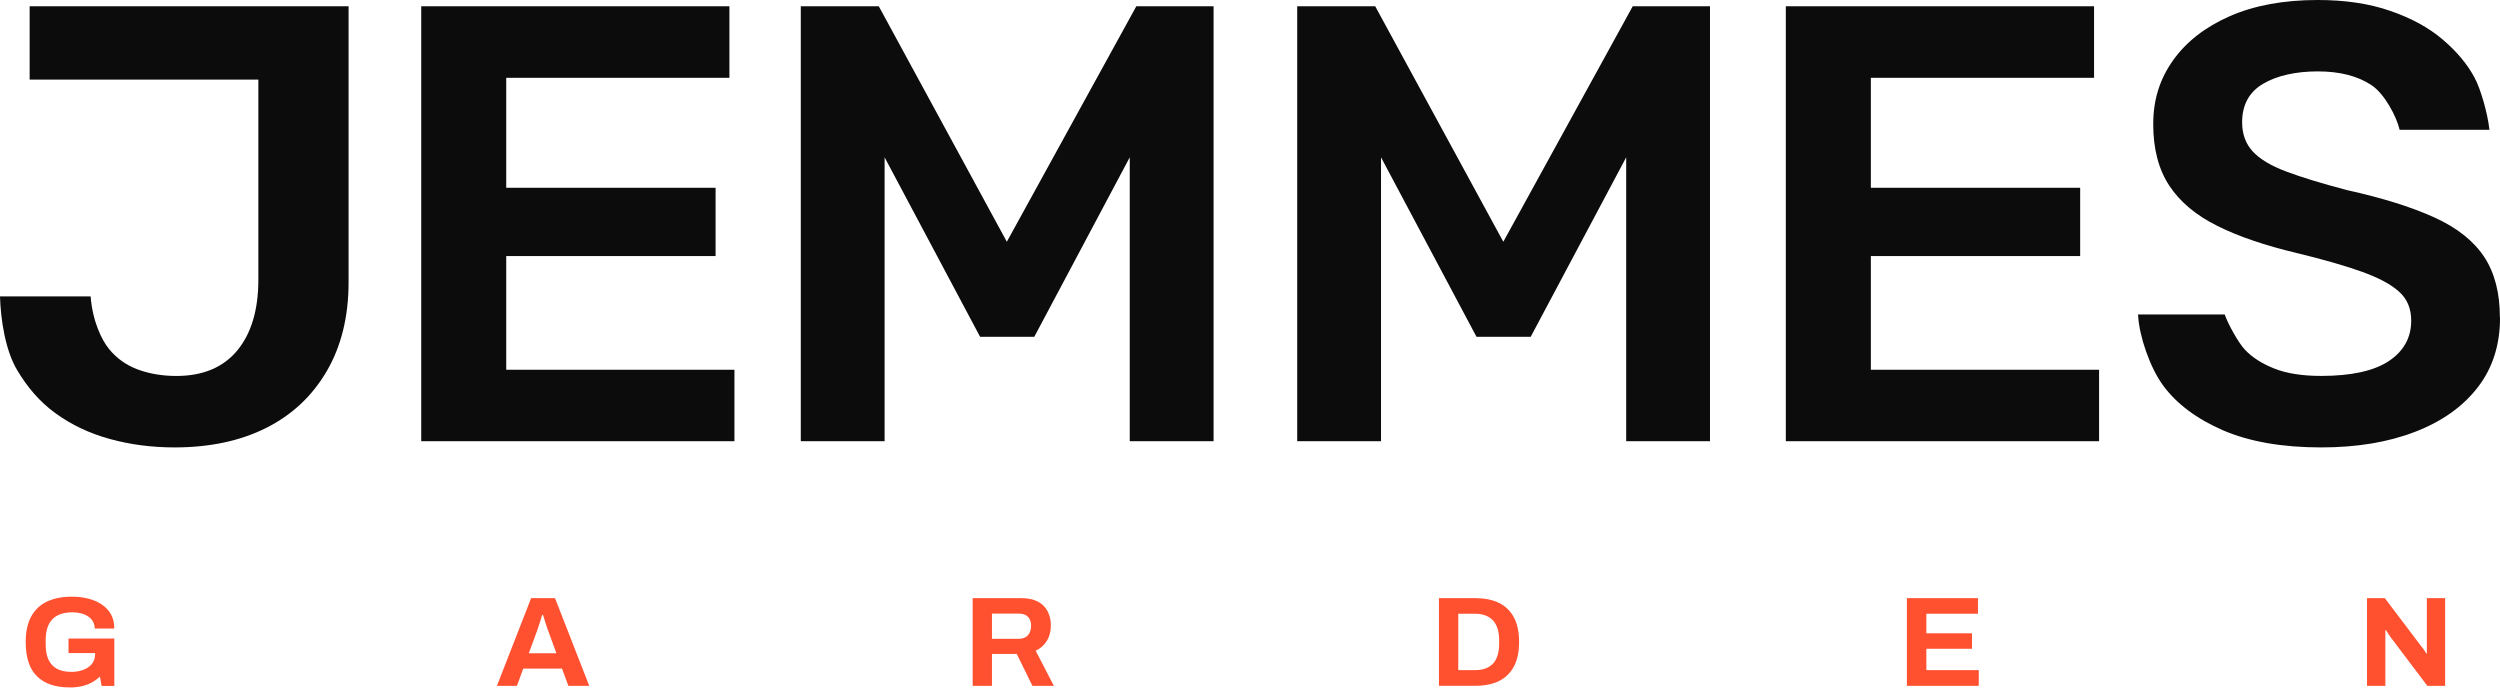
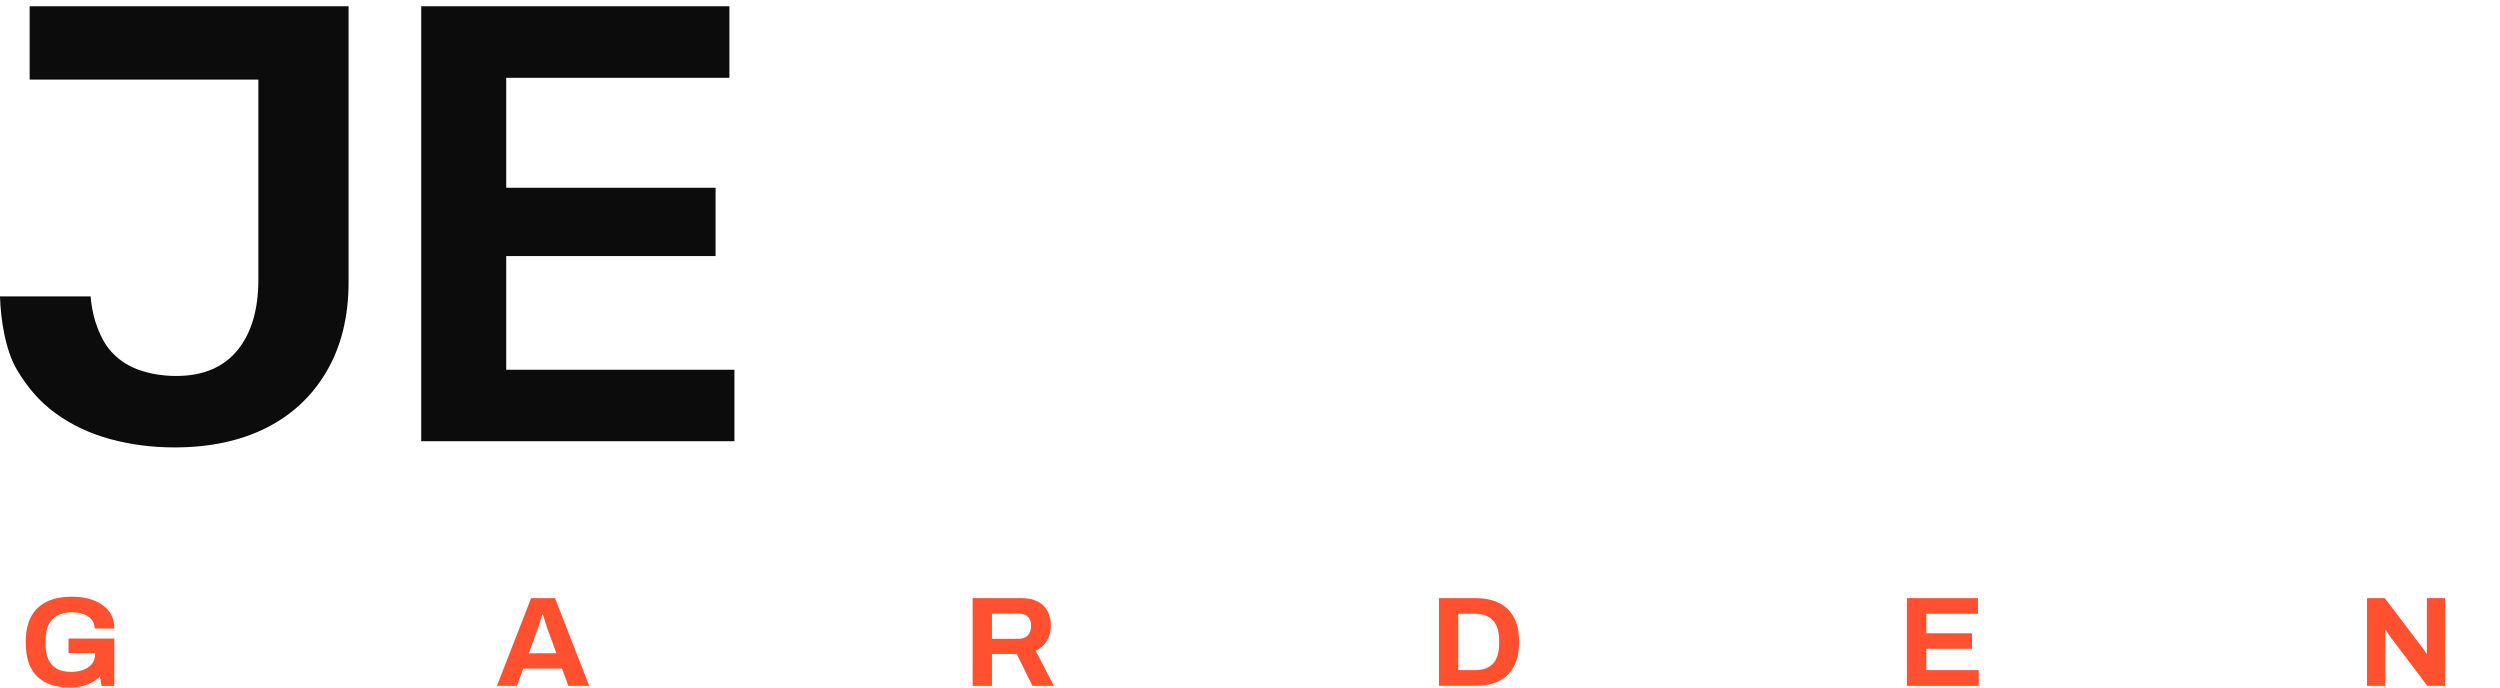
<svg xmlns="http://www.w3.org/2000/svg" width="120" height="33" viewBox="0 0 120 33" fill="none">
  <path d="M35.253 17.748V21.178H20.219V0.301H35.012V3.735H24.299V9.013H34.348V12.291H24.299V17.748H35.253Z" fill="#0C0C0C" />
  <path d="M16.732 0.301V13.545C16.732 15.194 16.382 16.613 15.689 17.806C14.992 19.004 14.023 19.913 12.782 20.537C11.541 21.161 10.073 21.476 8.38 21.476C7.29 21.476 6.255 21.341 5.279 21.073C4.298 20.805 3.425 20.39 2.659 19.833C1.893 19.276 1.31 18.58 0.83 17.778C0.253 16.816 0.033 15.339 0 14.227H4.35C4.447 15.462 4.903 16.345 5.229 16.746C5.595 17.196 6.049 17.524 6.607 17.732C7.163 17.939 7.782 18.046 8.468 18.046C9.739 18.046 10.713 17.636 11.389 16.823C12.063 16.005 12.401 14.875 12.401 13.426V3.821H1.423V0.301H16.732Z" fill="#0C0C0C" />
-   <path d="M82.08 0.301V21.178H78.057V7.552L73.473 16.168H70.873L66.289 7.552V21.178H62.266V0.301H66.01L72.159 11.604L78.371 0.301H82.08Z" fill="#0C0C0C" />
-   <path d="M100.756 17.748V21.178H85.719V0.301H100.515V3.735H89.801V9.013H99.848V12.291H89.801V17.748H100.756Z" fill="#0C0C0C" />
-   <path d="M120.002 15.241C120.002 16.557 119.645 17.673 118.929 18.596C118.213 19.521 117.208 20.234 115.922 20.728C114.631 21.226 113.128 21.476 111.412 21.476C109.537 21.476 107.967 21.198 106.708 20.656C105.448 20.108 104.485 19.393 103.833 18.507C103.19 17.636 102.684 16.126 102.63 15.152C102.625 15.133 102.625 15.115 102.625 15.094H106.788C106.793 15.113 106.804 15.136 106.812 15.164C106.97 15.585 107.431 16.438 107.75 16.778C108.093 17.147 108.563 17.45 109.159 17.687C109.75 17.925 110.506 18.044 111.412 18.044C112.863 18.044 113.948 17.806 114.664 17.331C115.381 16.851 115.738 16.208 115.738 15.39C115.738 14.814 115.546 14.351 115.161 14.006C114.78 13.656 114.187 13.339 113.39 13.05C112.594 12.764 111.542 12.459 110.23 12.142C108.717 11.781 107.447 11.352 106.431 10.842C105.412 10.336 104.644 9.695 104.131 8.919C103.618 8.143 103.355 7.158 103.355 5.965C103.355 4.772 103.675 3.786 104.308 2.894C104.946 1.999 105.852 1.295 107.031 0.776C108.213 0.259 109.62 0 111.253 0C112.565 0 113.724 0.172 114.733 0.522C115.745 0.871 116.582 1.328 117.246 1.894C117.91 2.458 118.421 3.064 118.771 3.712C119.085 4.287 119.404 5.464 119.482 6.147C119.487 6.177 119.489 6.205 119.494 6.23H115.182C115.038 5.608 114.471 4.509 113.825 4.082C113.161 3.644 112.303 3.427 111.253 3.427C110.204 3.427 109.289 3.628 108.622 4.026C107.953 4.422 107.622 5.04 107.622 5.874C107.622 6.431 107.79 6.89 108.121 7.258C108.457 7.626 108.989 7.952 109.724 8.227C110.464 8.507 111.435 8.803 112.646 9.122C114.357 9.502 115.764 9.94 116.851 10.438C117.941 10.932 118.735 11.566 119.241 12.33C119.747 13.097 119.995 14.069 119.995 15.238L120.002 15.241Z" fill="#0C0C0C" />
-   <path d="M58.252 0.301V21.178H54.228V7.552L49.645 16.168H47.045L42.461 7.552V21.178H38.438V0.301H42.182L48.328 11.604L54.543 0.301H58.252Z" fill="#0C0C0C" />
  <path d="M3.331 32.995C2.66 32.995 2.14 32.818 1.778 32.464C1.414 32.11 1.234 31.56 1.234 30.817C1.234 30.323 1.322 29.913 1.497 29.594C1.672 29.272 1.925 29.032 2.256 28.876C2.587 28.718 2.986 28.641 3.452 28.641C3.731 28.641 3.991 28.671 4.237 28.734C4.482 28.794 4.698 28.89 4.887 29.016C5.076 29.142 5.222 29.3 5.329 29.491C5.435 29.682 5.487 29.908 5.487 30.169H4.546C4.546 30.043 4.518 29.929 4.461 29.831C4.404 29.733 4.326 29.652 4.227 29.587C4.128 29.521 4.014 29.472 3.884 29.44C3.757 29.407 3.62 29.391 3.48 29.391C3.265 29.391 3.076 29.419 2.913 29.475C2.75 29.531 2.617 29.615 2.511 29.726C2.405 29.838 2.324 29.978 2.272 30.146C2.218 30.314 2.192 30.507 2.192 30.728V30.912C2.192 31.22 2.237 31.472 2.329 31.667C2.421 31.863 2.558 32.01 2.74 32.105C2.922 32.201 3.149 32.25 3.419 32.25C3.643 32.25 3.842 32.217 4.014 32.147C4.187 32.08 4.322 31.982 4.419 31.856C4.516 31.73 4.565 31.574 4.565 31.39V31.348H3.289V30.649H5.487V32.925H4.877L4.797 32.471C4.672 32.59 4.539 32.688 4.395 32.765C4.251 32.842 4.092 32.9 3.917 32.94C3.743 32.979 3.549 32.998 3.331 32.998V32.995Z" fill="#FF502F" />
  <path d="M23.852 32.921L25.494 28.711H26.641L28.284 32.921H27.282L26.977 32.092H25.116L24.811 32.921H23.852ZM25.383 31.358H26.709L26.329 30.321C26.312 30.277 26.294 30.221 26.27 30.158C26.246 30.095 26.223 30.023 26.199 29.946C26.173 29.869 26.149 29.792 26.128 29.715C26.104 29.641 26.083 29.571 26.062 29.51H26.024C26.003 29.587 25.977 29.678 25.944 29.783C25.91 29.888 25.877 29.988 25.844 30.083C25.811 30.179 25.785 30.258 25.764 30.319L25.383 31.355V31.358Z" fill="#FF502F" />
  <path d="M46.688 32.921V28.711H49.028C49.342 28.711 49.607 28.767 49.815 28.876C50.025 28.986 50.181 29.142 50.285 29.34C50.389 29.538 50.441 29.766 50.441 30.025C50.441 30.3 50.38 30.542 50.255 30.752C50.129 30.964 49.95 31.122 49.713 31.234L50.586 32.921H49.557L48.803 31.388H47.614V32.921H46.688ZM47.614 30.663H48.903C49.089 30.663 49.233 30.608 49.337 30.496C49.441 30.384 49.493 30.23 49.493 30.039C49.493 29.916 49.47 29.811 49.425 29.722C49.38 29.634 49.314 29.568 49.226 29.522C49.139 29.477 49.03 29.454 48.903 29.454H47.614V30.663Z" fill="#FF502F" />
  <path d="M69.07 32.921V28.711H70.812C71.257 28.711 71.635 28.785 71.945 28.937C72.257 29.088 72.496 29.319 72.663 29.627C72.831 29.936 72.916 30.333 72.916 30.815C72.916 31.297 72.831 31.689 72.663 31.999C72.496 32.311 72.254 32.541 71.945 32.693C71.633 32.844 71.257 32.919 70.812 32.919H69.07V32.921ZM69.997 32.166H70.805C70.992 32.166 71.158 32.141 71.304 32.087C71.448 32.033 71.569 31.954 71.666 31.852C71.763 31.749 71.834 31.616 71.883 31.458C71.933 31.3 71.959 31.118 71.959 30.908V30.724C71.959 30.514 71.933 30.333 71.883 30.174C71.834 30.016 71.76 29.885 71.666 29.783C71.571 29.678 71.451 29.599 71.304 29.543C71.16 29.487 70.992 29.459 70.805 29.459H69.997V32.166Z" fill="#FF502F" />
  <path d="M91.531 32.921V28.711H94.942V29.459H92.465V30.398H94.656V31.141H92.465V32.166H94.98V32.921H91.531Z" fill="#FF502F" />
  <path d="M113.617 32.921V28.711H114.471L116.189 30.98C116.215 31.008 116.246 31.048 116.284 31.099C116.322 31.151 116.357 31.199 116.39 31.251C116.423 31.3 116.447 31.339 116.459 31.367H116.489V28.711H117.366V32.921H116.513L114.757 30.596C114.714 30.54 114.671 30.475 114.627 30.405C114.582 30.335 114.549 30.281 114.527 30.246H114.497V32.921H113.62H113.617Z" fill="#FF502F" />
</svg>